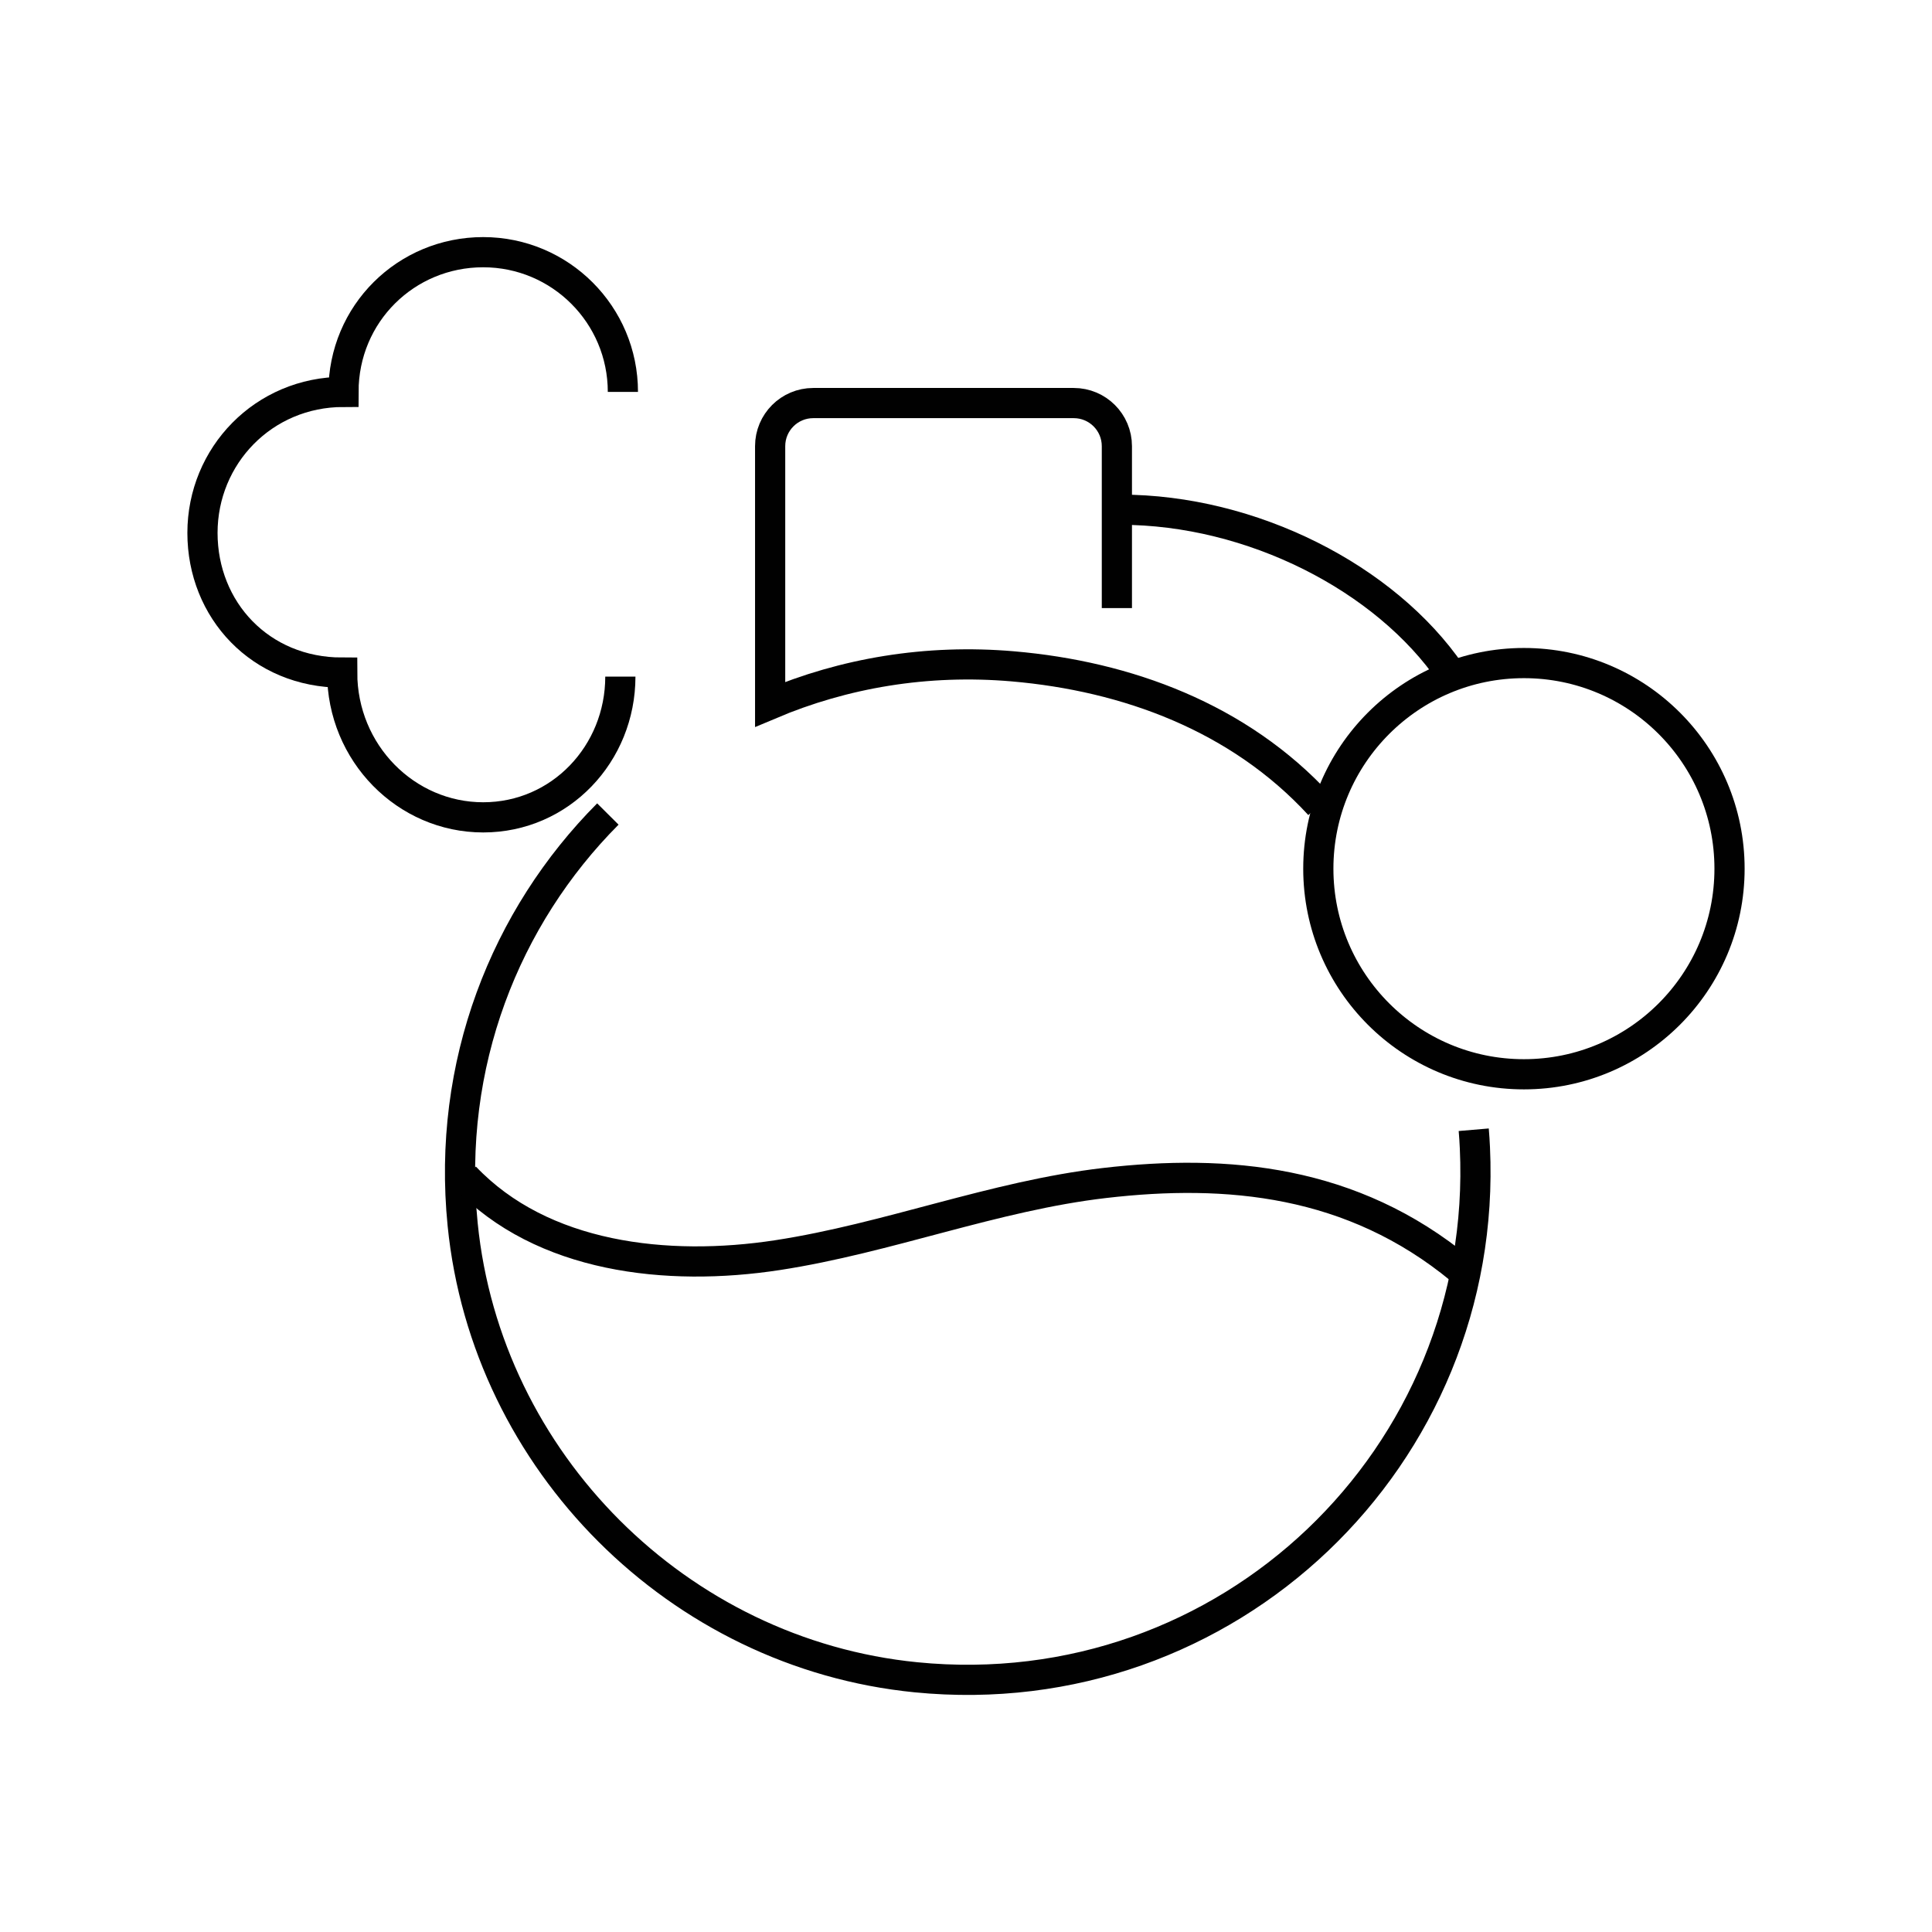
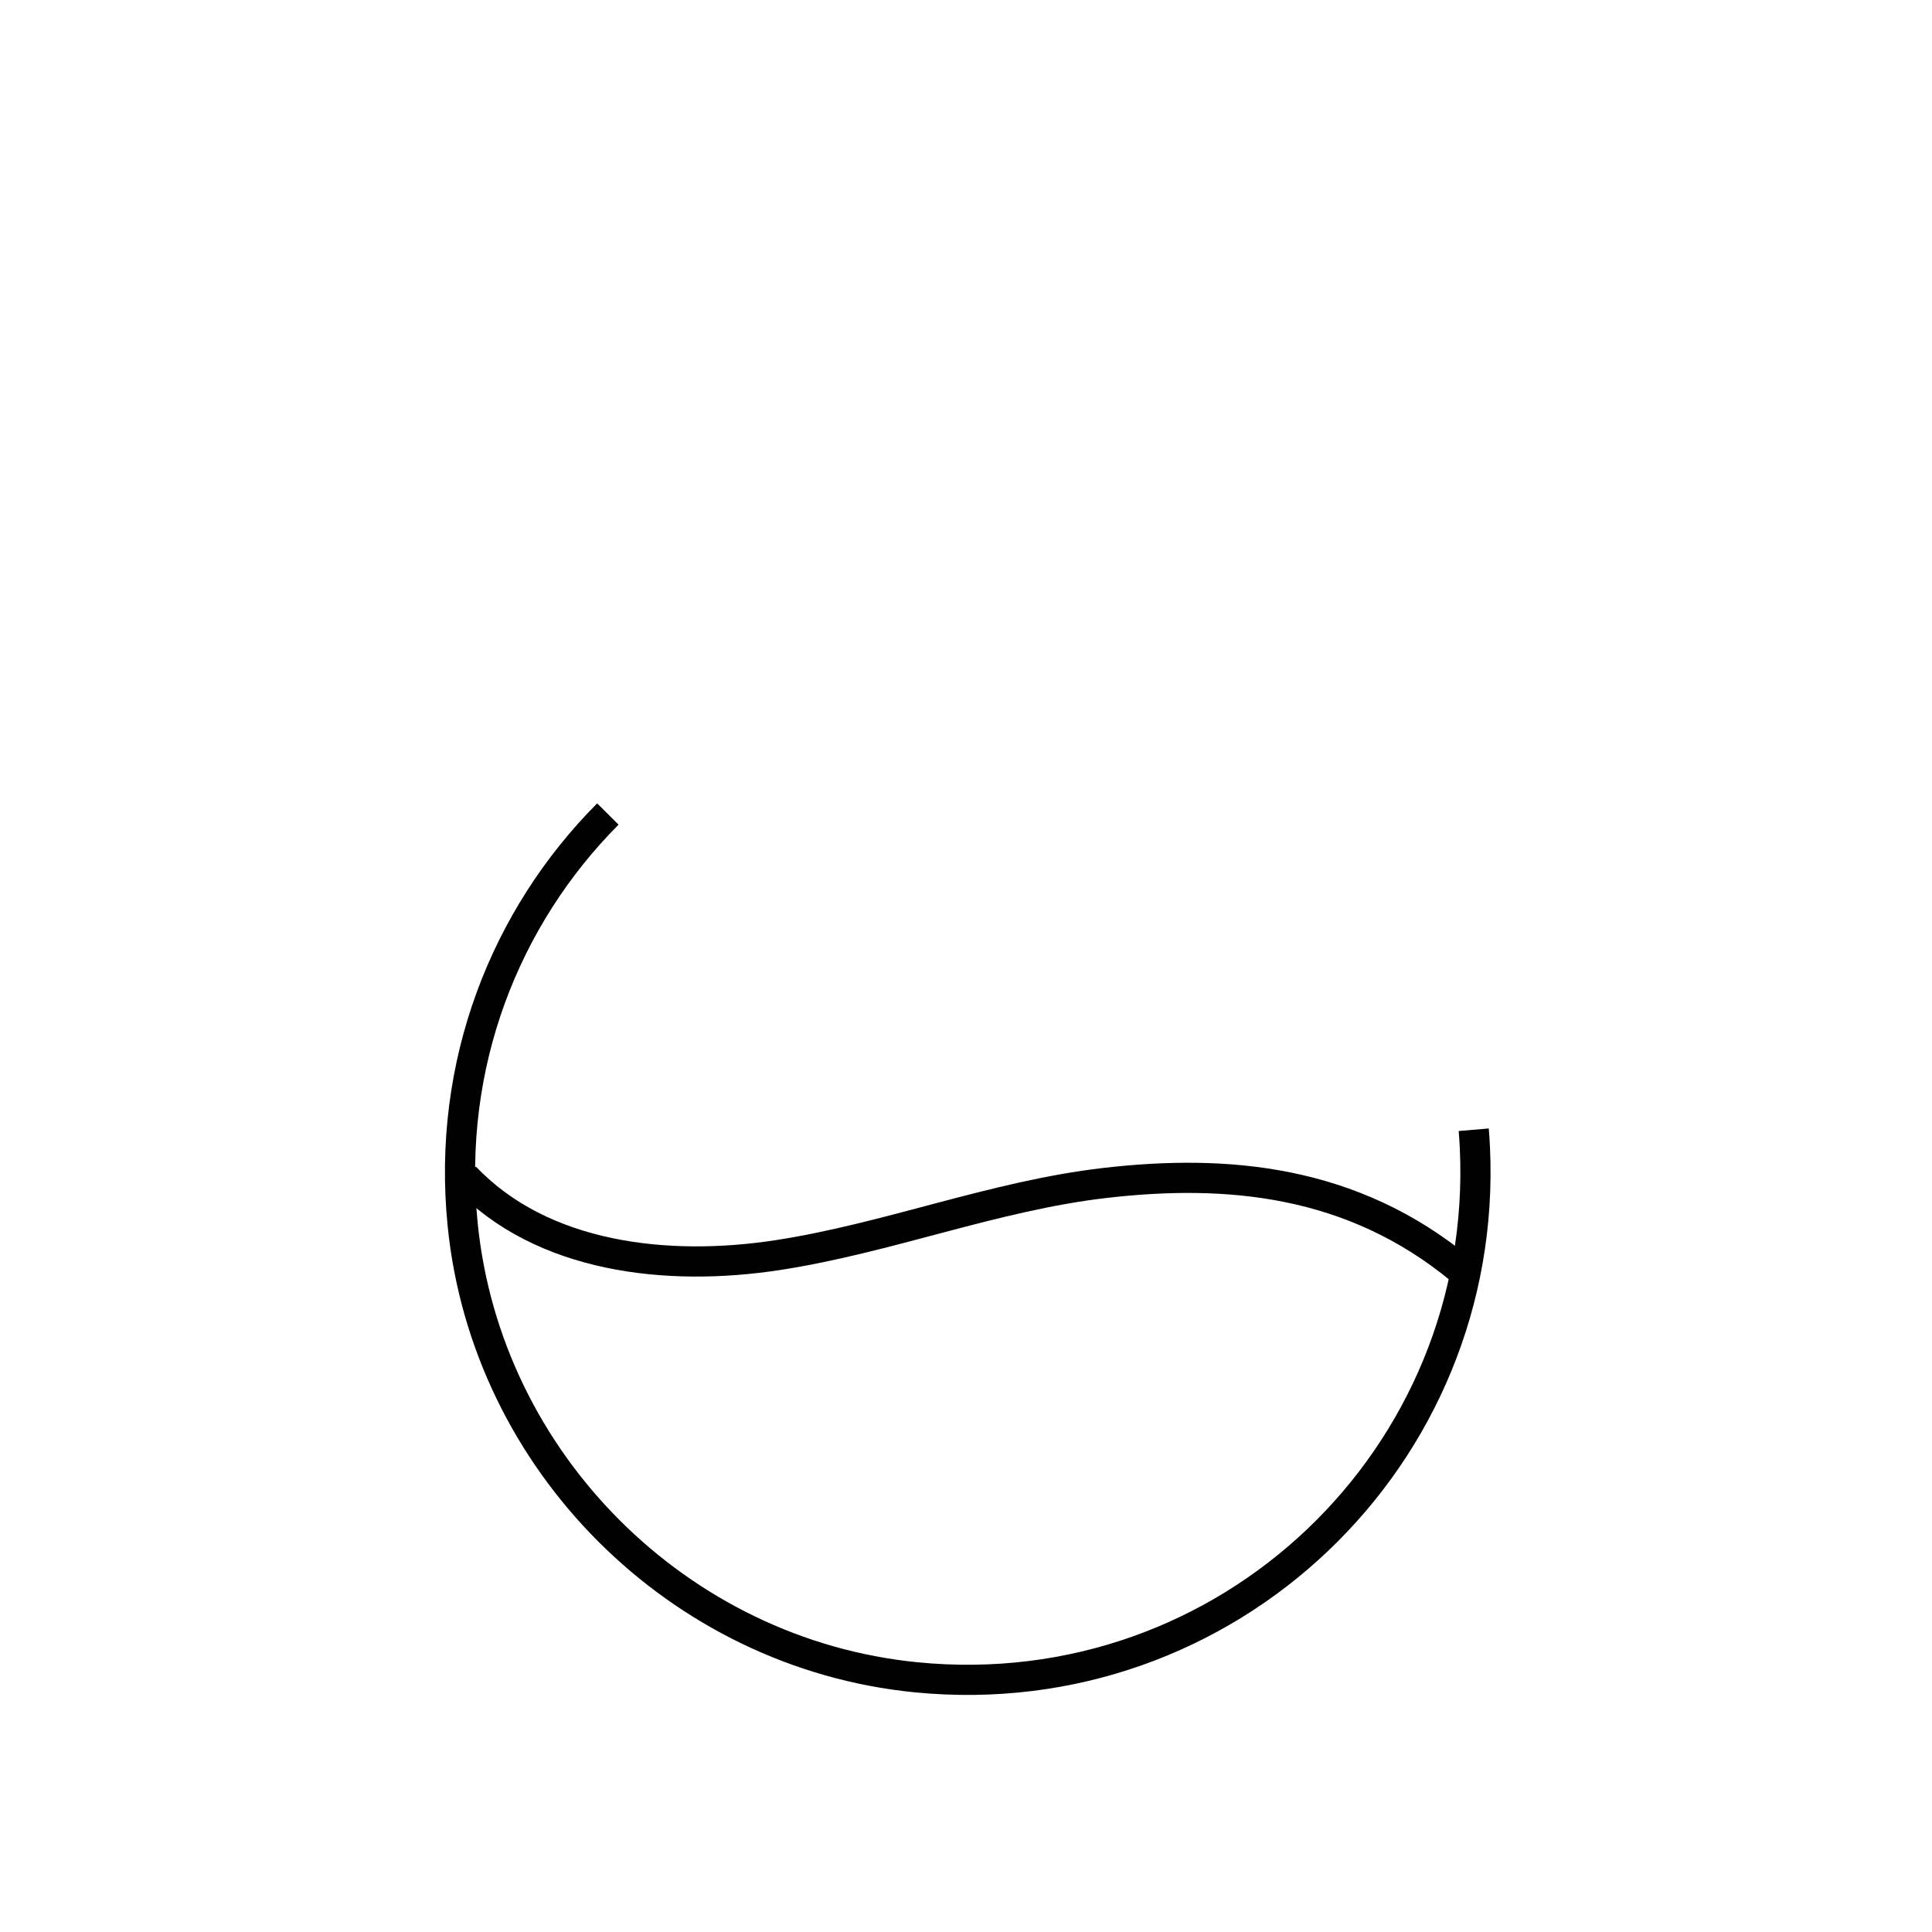
<svg xmlns="http://www.w3.org/2000/svg" id="Layer_1" viewBox="0 0 640 640">
  <defs>
    <style>.cls-1{fill:none;stroke:#010101;stroke-miterlimit:10;stroke-width:10px;}</style>
  </defs>
-   <path class="cls-1" d="M437.08,266.62c-26.67-29-63.79-42.62-101.51-45.88-28.69-2.48-56.04,2.24-80.45,12.57v-85.51c0-7.89,6.39-14.28,14.28-14.28h86.3c7.89,0,14.28,6.39,14.28,14.28v53.63" />
  <path class="cls-1" d="M201.36,269.65c-34,34.17-53.41,82.87-48.1,135.97,7.87,78.64,71.5,142.2,150.14,150,103.32,10.24,189.94-73.1,185.18-175.37-.09-2.01-.22-4.01-.39-6.01" />
-   <path class="cls-1" d="M205.5,224.13c0,25.56-19.88,46.63-45.44,46.63s-46.71-21.28-46.71-47.95c-27.08,0-46.28-20.72-46.28-46.28,0-25.56,20.24-46.71,46.71-46.71,0-25.9,20.72-46.28,46.28-46.28,25.56,0,46.28,20.72,46.28,46.28" />
  <path class="cls-1" d="M483.86,420.52c-35.95-29.66-77.34-33.35-117.93-28.64-36.77,4.27-71.77,18.29-108.36,23.9s-78.05.95-103.54-25.89" />
-   <circle class="cls-1" cx="504.82" cy="287.76" r="68.11" />
-   <path class="cls-1" d="M480.64,223.16c-21.73-31.75-66.01-54.31-109.46-54.31" />
</svg>